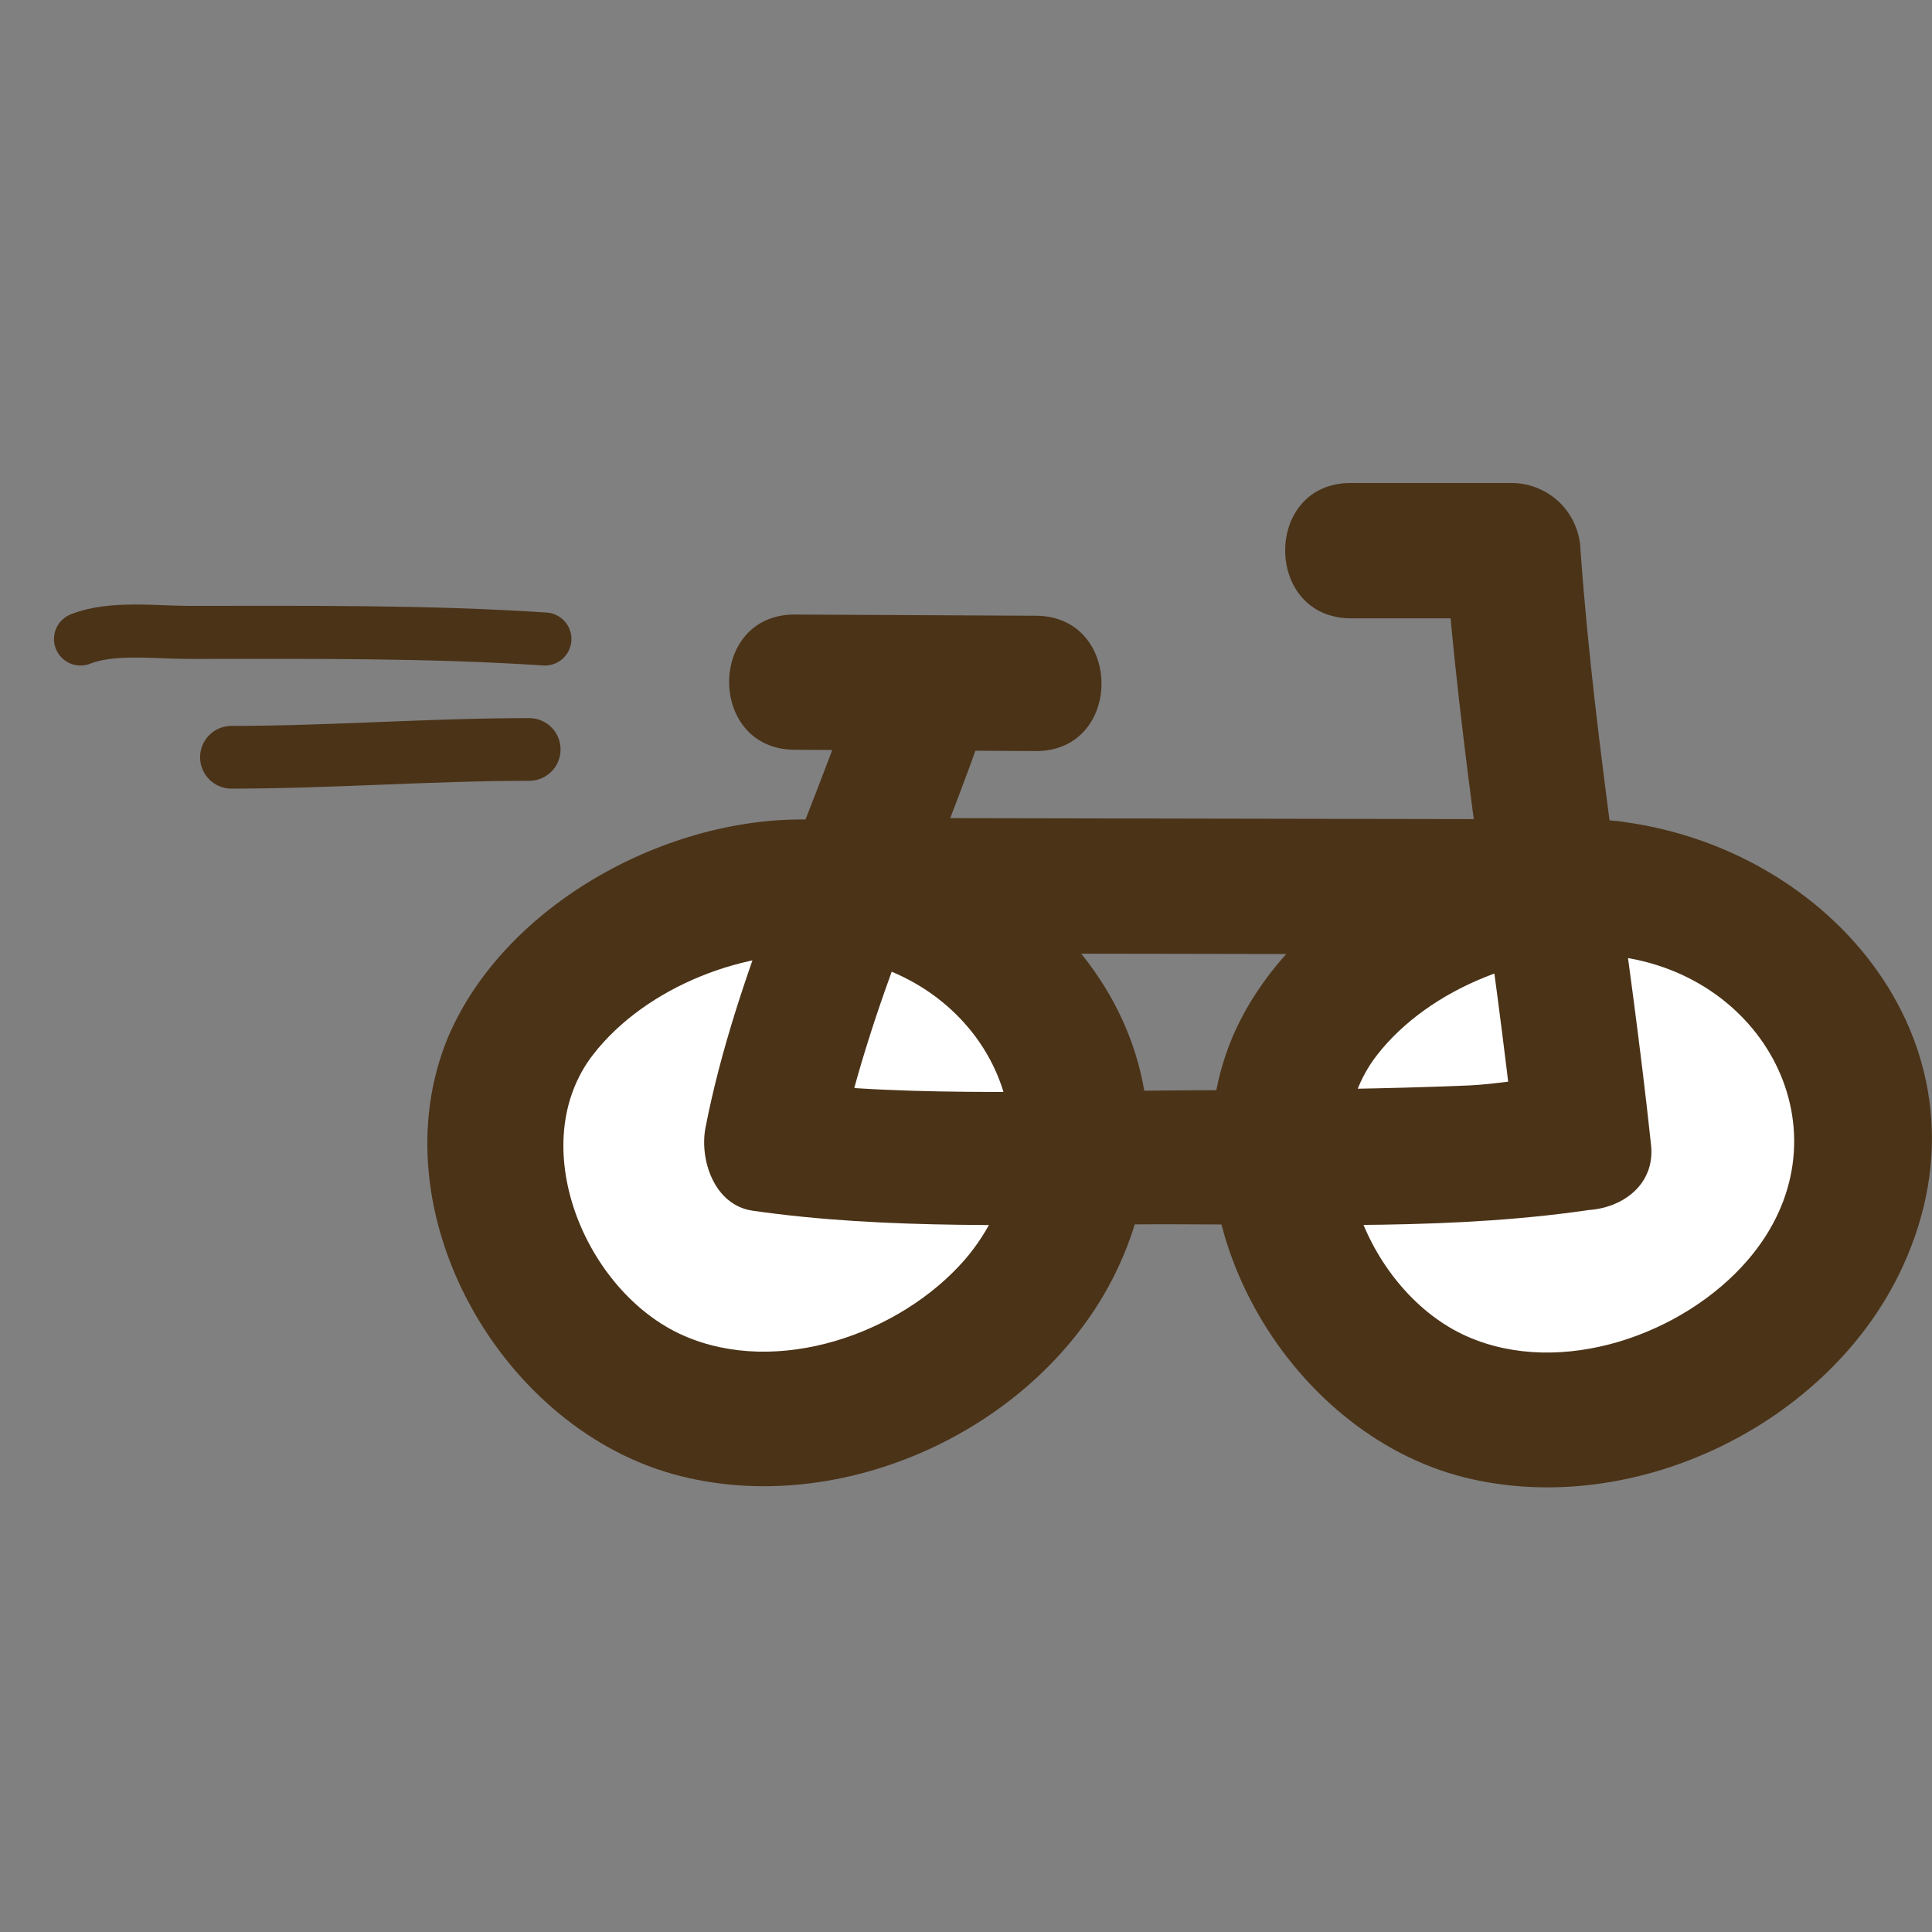
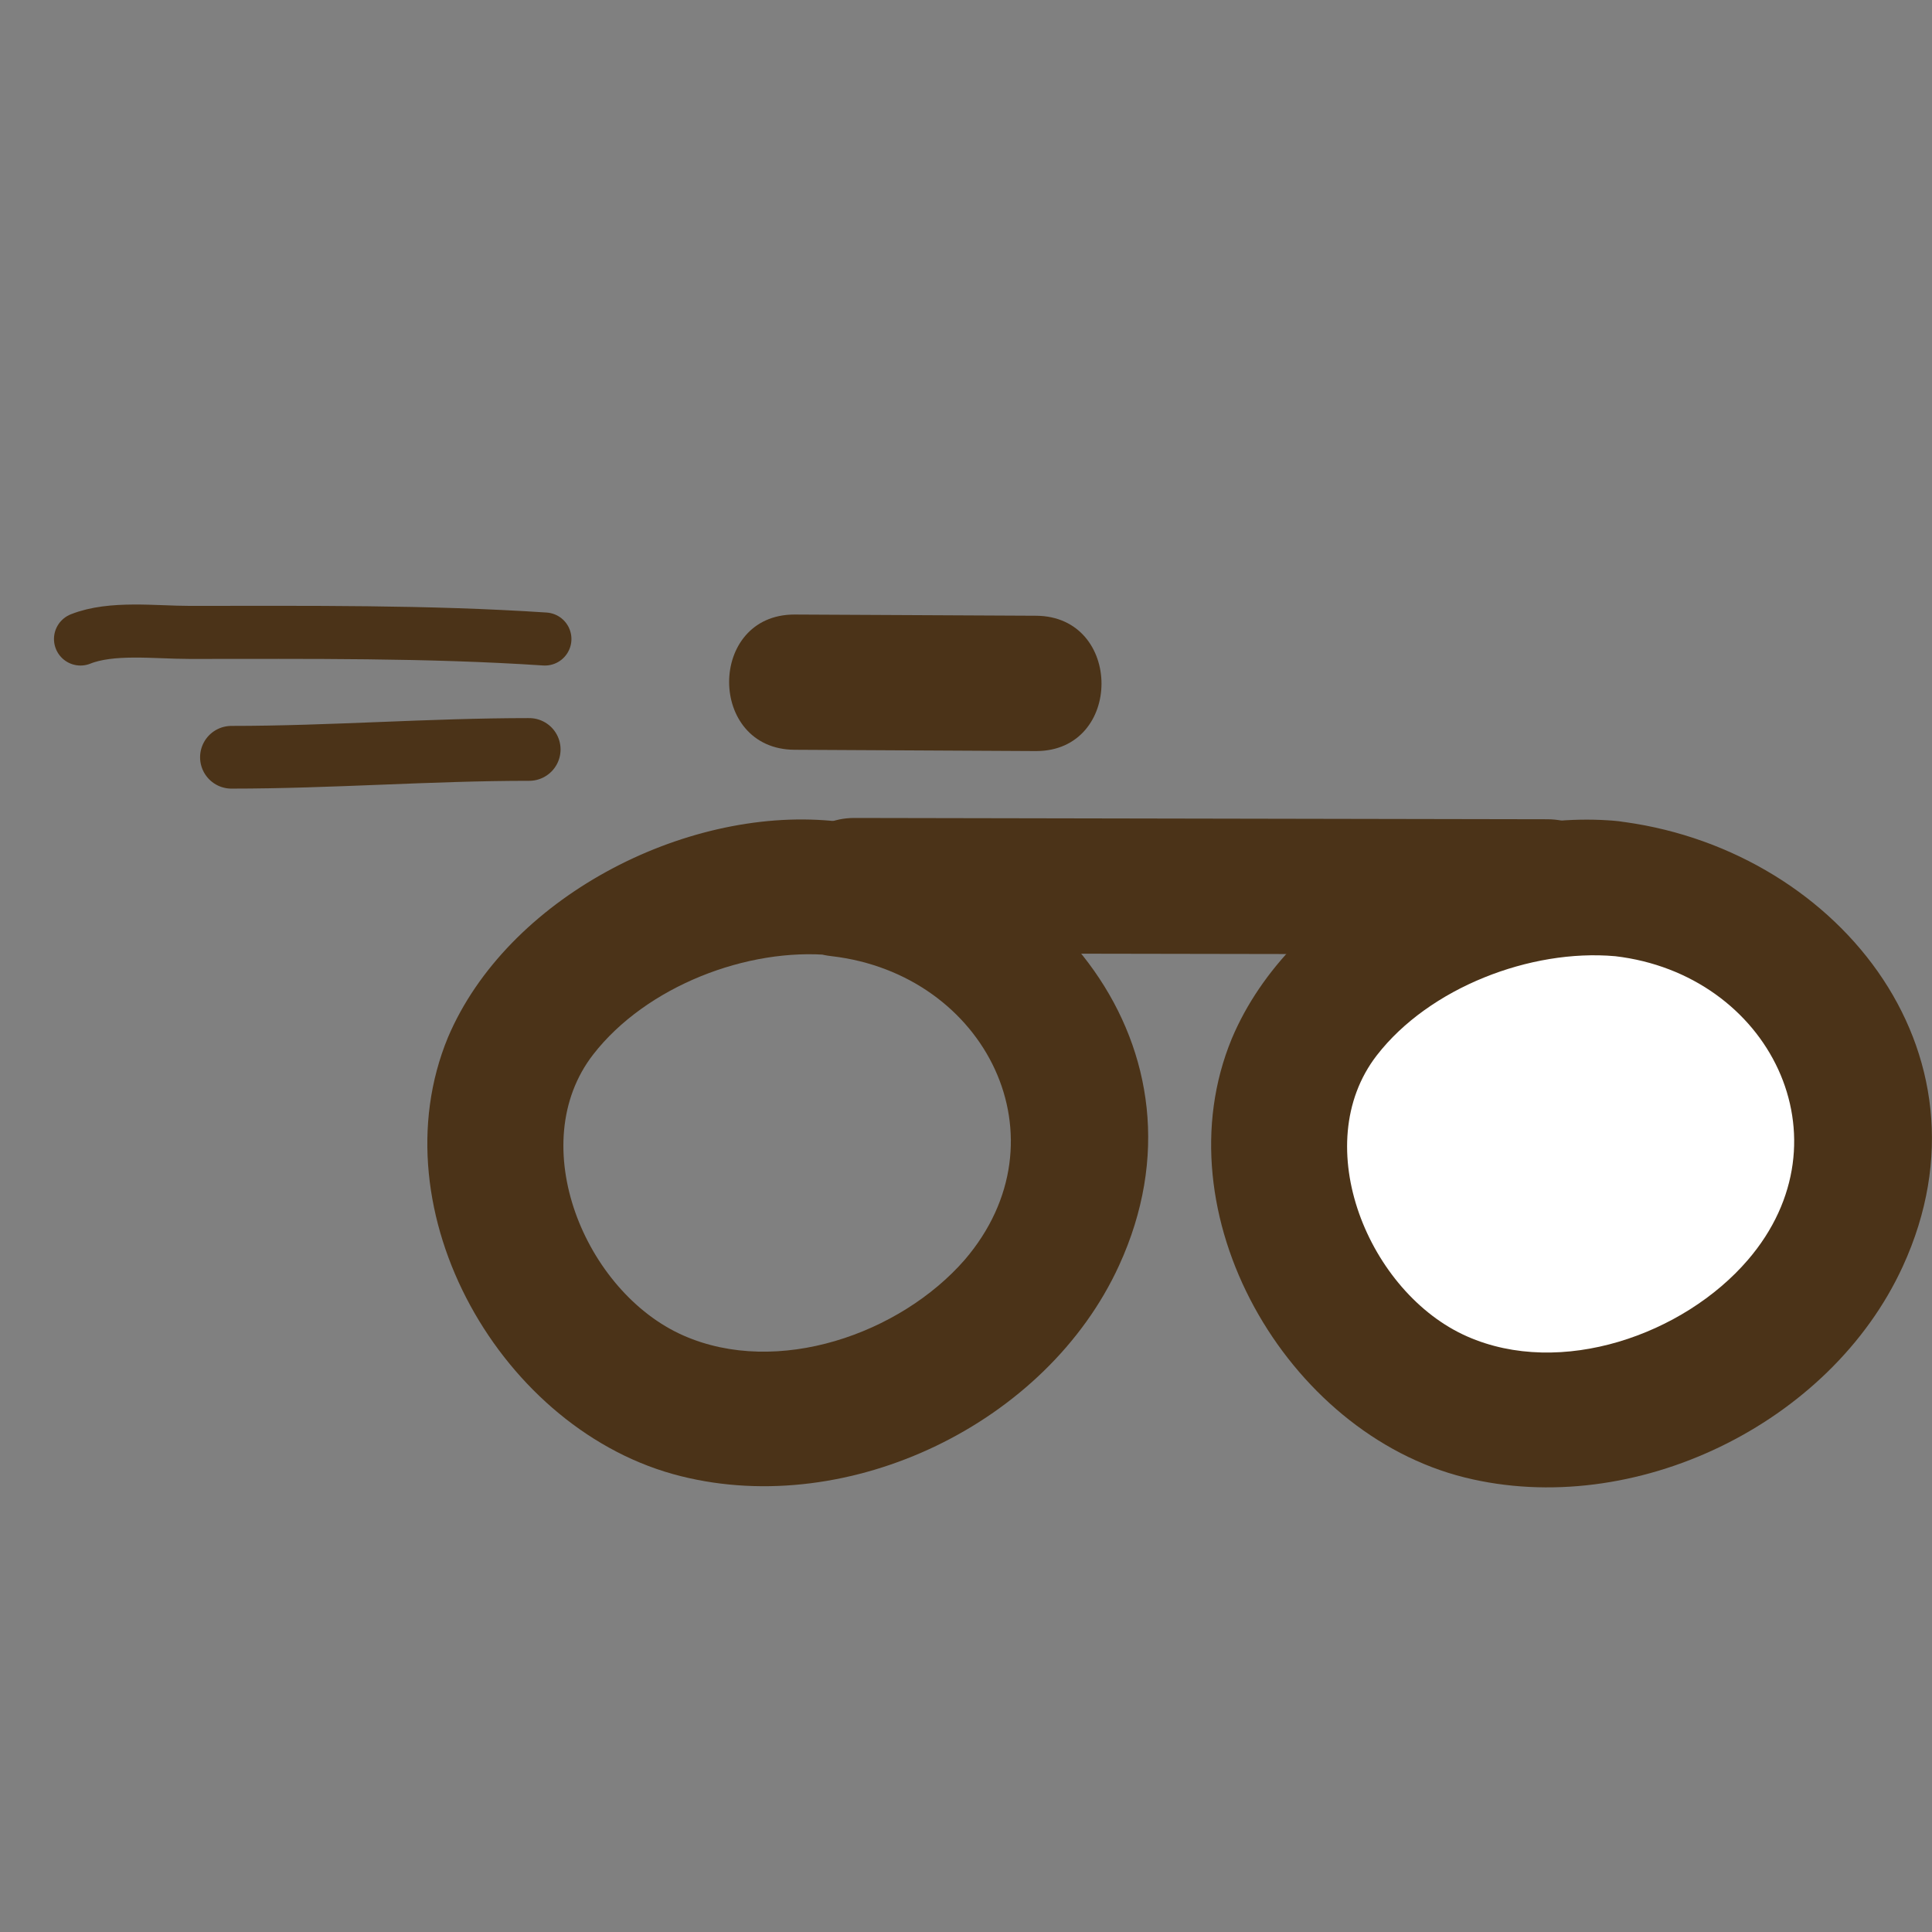
<svg xmlns="http://www.w3.org/2000/svg" width="24" height="24" viewBox="0 0 24 24" fill="none">
  <rect x="0" y="0" width="24" height="24" fill="#808080" stroke="none" />
-   <ellipse cx="9.591" cy="14.567" rx="3.505" ry="3.115" fill="white" />
  <ellipse cx="19.716" cy="14.567" rx="3.505" ry="3.115" fill="white" />
  <path d="M10.332 10.197C8.487 10.024 6.298 11.161 5.565 12.886C4.669 15.055 6.237 17.787 8.46 18.338C10.556 18.862 13.003 17.681 13.901 15.721C15.136 13.03 13.032 10.491 10.332 10.197C9.258 10.076 9.267 11.766 10.332 11.878C12.25 12.102 13.271 14.15 11.983 15.651C11.181 16.57 9.659 17.106 8.489 16.59C7.268 16.052 6.504 14.215 7.369 13.099C8.023 12.256 9.281 11.766 10.332 11.867C11.382 11.967 11.398 10.278 10.332 10.197Z" fill="#4B3318" />
  <path d="M20.063 10.197C18.224 10.036 16.03 11.172 15.302 12.902C14.405 15.071 15.974 17.802 18.197 18.354C20.296 18.874 22.737 17.693 23.637 15.732C24.872 13.043 22.768 10.502 20.063 10.197C18.99 10.076 18.999 11.766 20.063 11.878C21.979 12.102 23.003 14.15 21.713 15.651C20.915 16.581 19.389 17.117 18.224 16.601C17.005 16.064 16.24 14.226 17.103 13.11C17.755 12.268 19.015 11.786 20.061 11.878C21.108 11.97 21.134 10.278 20.063 10.197Z" fill="#4B3318" />
  <path d="M9.869 9.314L12.871 9.33C13.954 9.33 13.954 7.656 12.871 7.649L9.869 7.634C8.788 7.634 8.786 9.307 9.869 9.314Z" fill="#4B3318" />
  <path d="M10.616 11.842L19.219 11.857C20.301 11.857 20.303 10.179 19.219 10.177L10.616 10.161C9.534 10.161 9.532 11.839 10.616 11.842Z" fill="#4B3318" />
-   <path d="M10.673 8.382C10.048 10.242 9.14 12.077 8.764 14.007C8.687 14.408 8.873 14.972 9.351 15.04C11.034 15.282 12.786 15.208 14.482 15.208C16.253 15.208 18.092 15.288 19.86 15.013L19.042 14.789L19.074 14.818C19.558 15.266 20.591 14.992 20.51 14.224C20.248 11.759 19.811 9.312 19.634 6.84C19.629 6.619 19.539 6.408 19.383 6.251C19.226 6.095 19.015 6.005 18.794 6H16.777C15.694 6 15.694 7.674 16.777 7.681H18.794L17.951 6.854C18.128 9.319 18.565 11.784 18.827 14.248L20.261 13.655C19.759 13.186 18.917 13.455 18.245 13.484C17.207 13.527 16.165 13.538 15.128 13.543C13.458 13.543 11.206 13.637 9.803 13.435L10.393 14.455C10.76 12.519 11.668 10.683 12.293 8.823C12.638 7.795 11.016 7.356 10.673 8.375V8.382Z" fill="#4B3318" />
  <path d="M6.574 9.31C5.339 9.31 4.11 9.407 2.875 9.407" stroke="#4B3318" stroke-width="0.779" stroke-linecap="round" />
  <path d="M6.769 7.938C5.298 7.841 3.829 7.856 2.355 7.856C1.928 7.856 1.385 7.784 1 7.938" stroke="#4B3318" stroke-width="0.659" stroke-linecap="round" />
</svg>